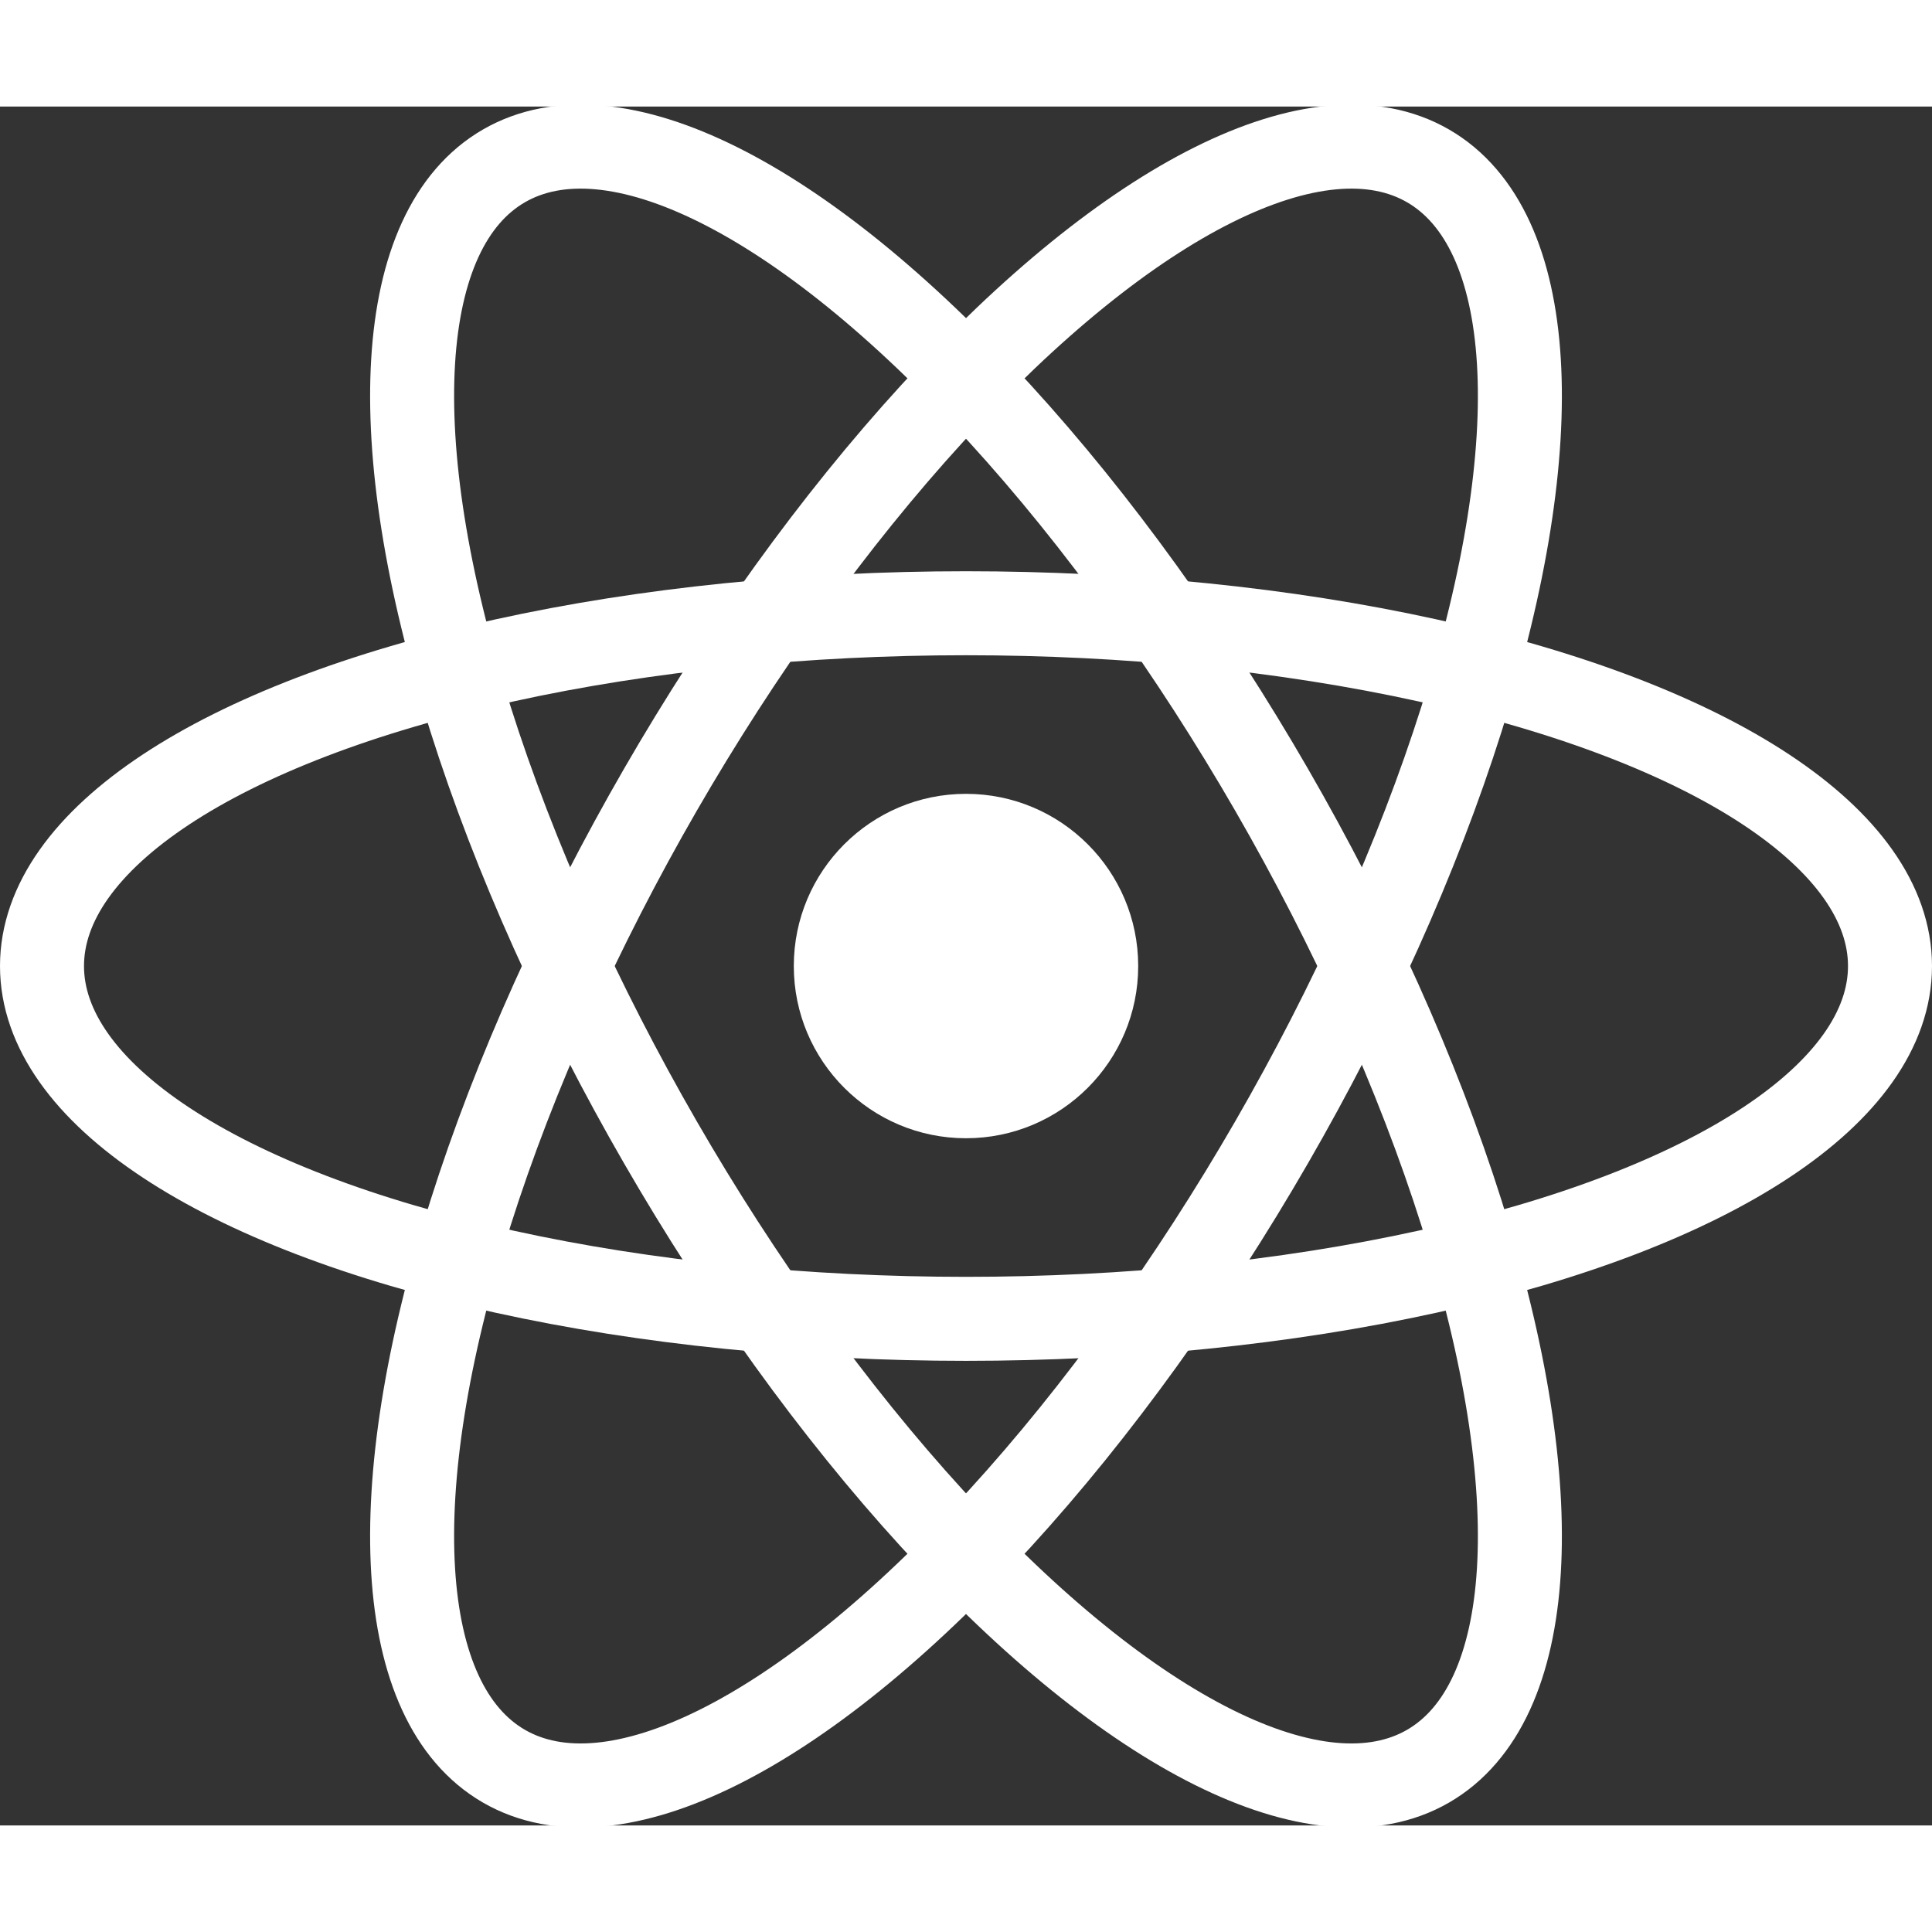
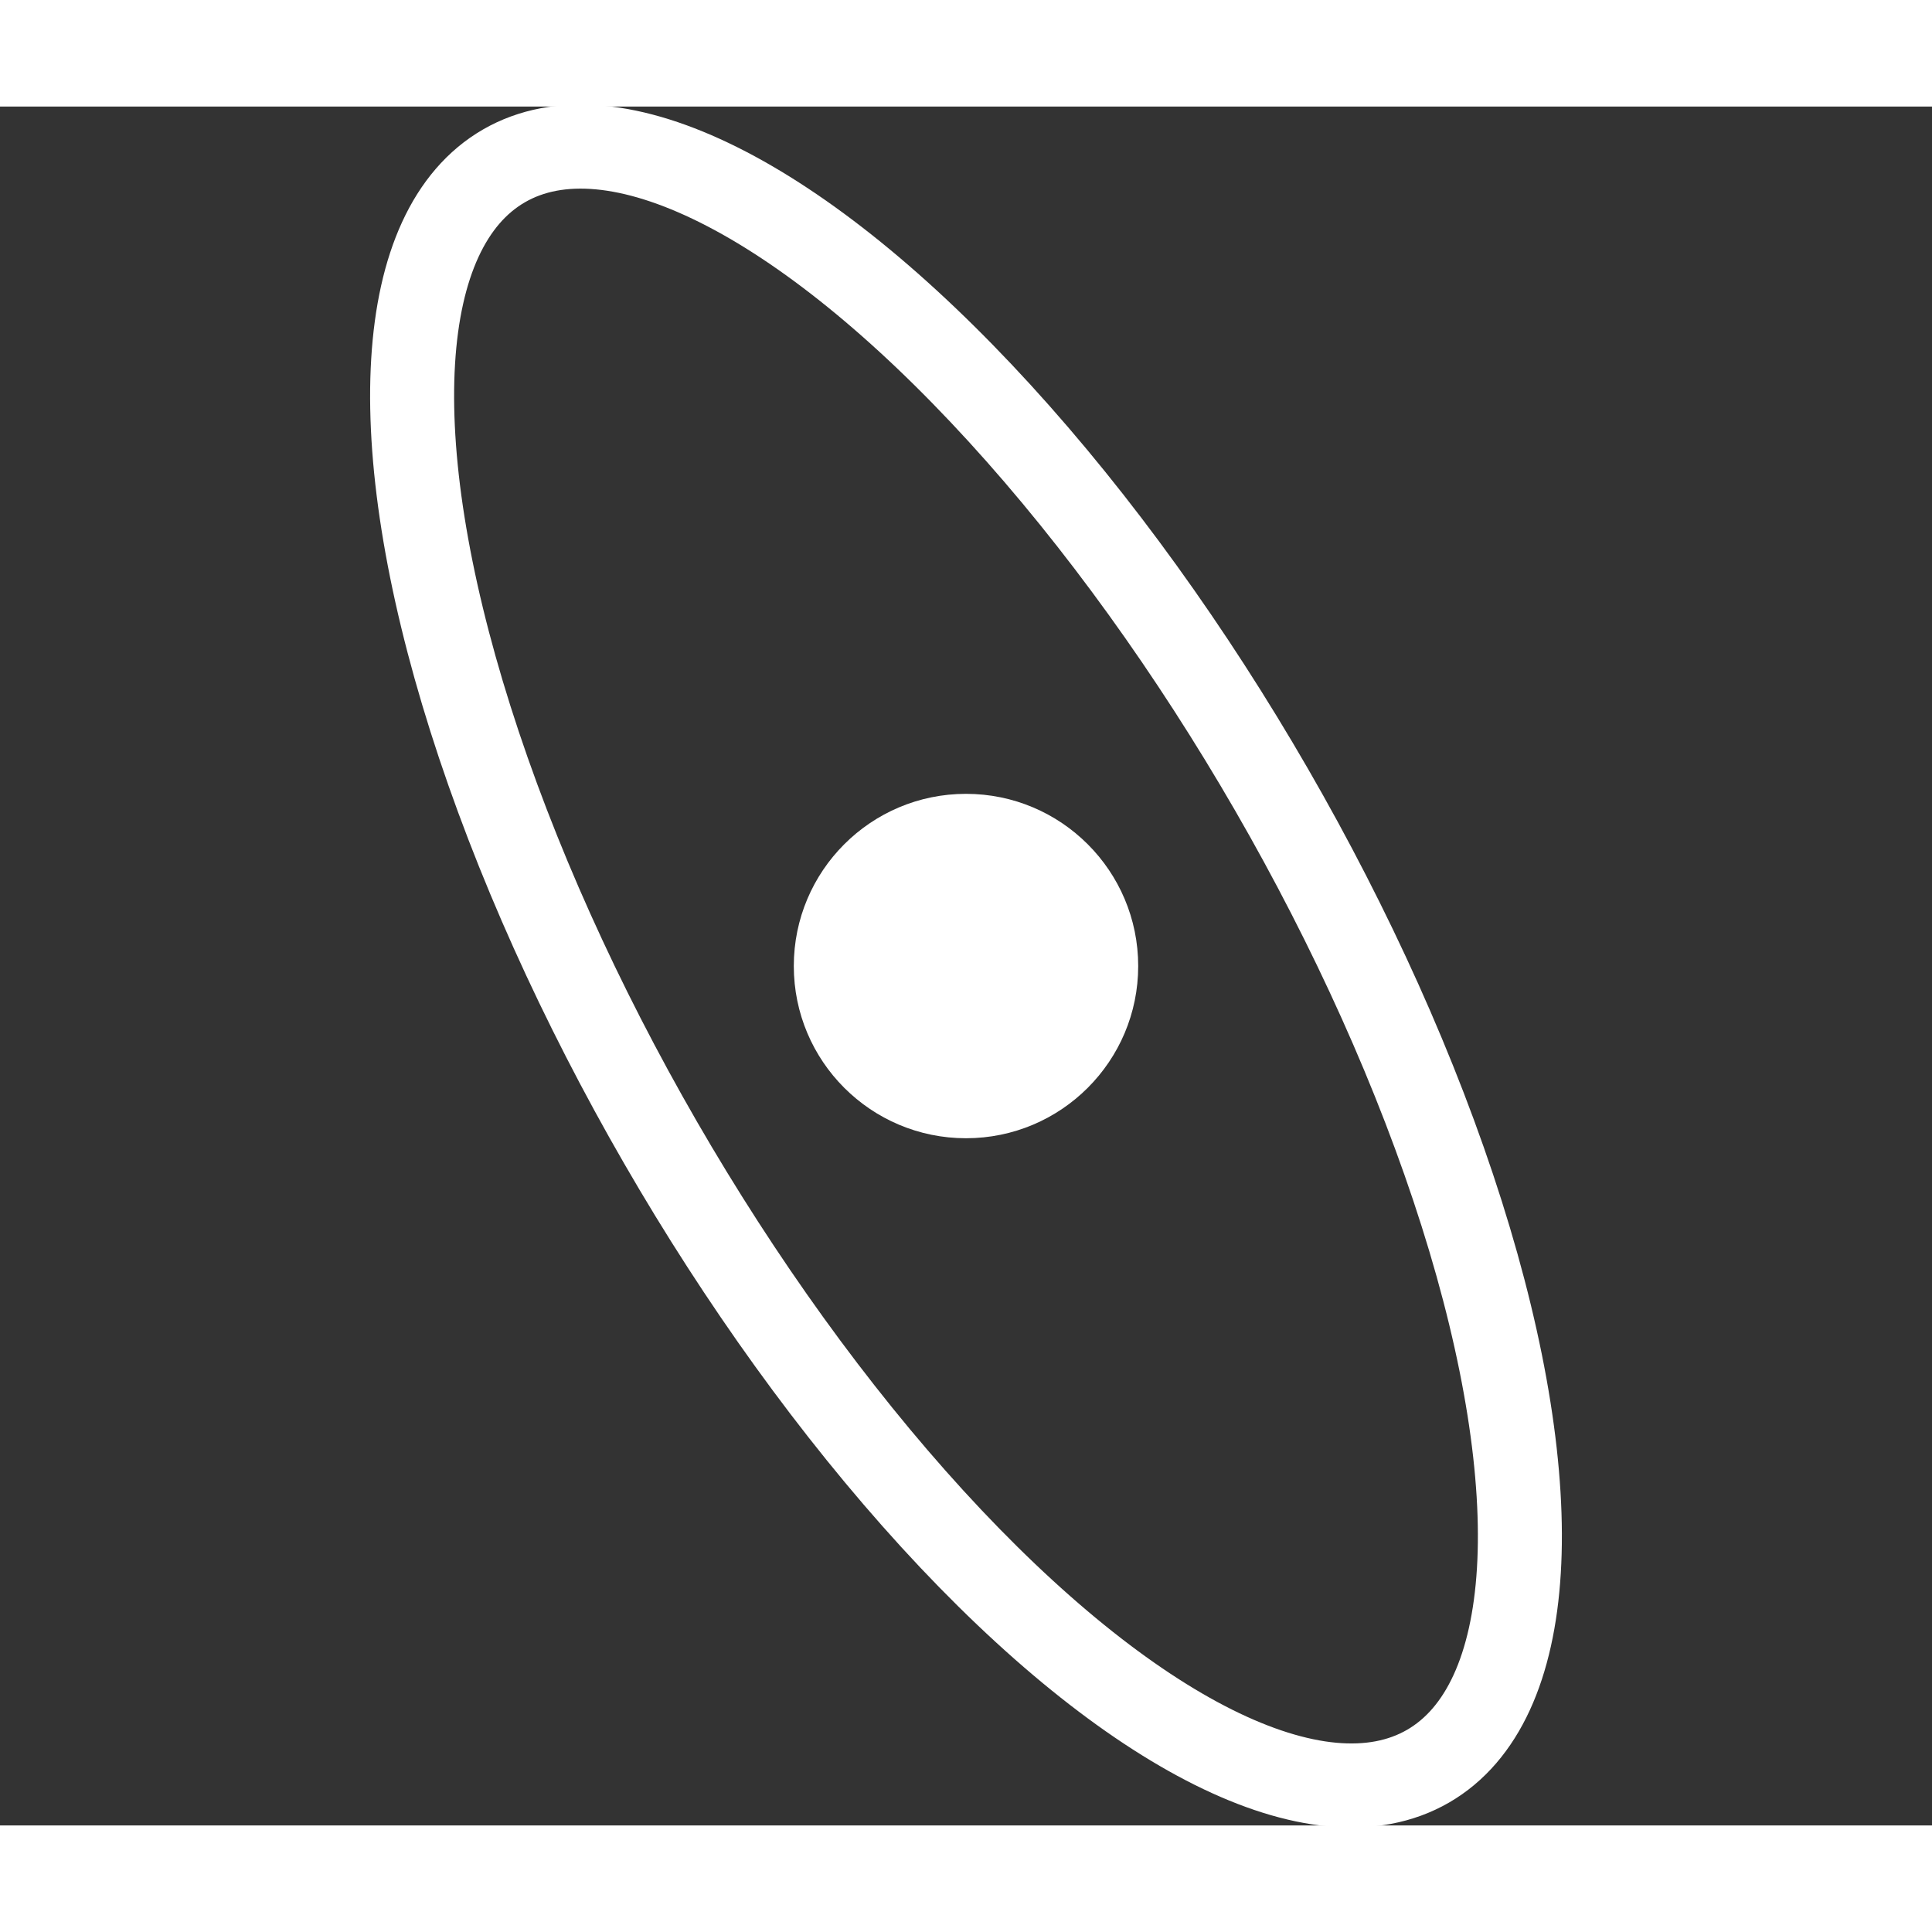
<svg xmlns="http://www.w3.org/2000/svg" width="40" height="40" viewBox="-11.5 -10.232 23 20.463">
  <rect x="-11.5" y="-10.232" width="23" height="20.463" fill="#333333" stroke="none" />
  <circle fill="#fff" r="2.05" />
  <g fill="none" stroke="#fff">
-     <ellipse rx="11" ry="4.2" />
    <ellipse rx="11" ry="4.2" transform="matrix(.5 .866 -.866 .5 0 0)" />
-     <ellipse rx="11" ry="4.2" transform="matrix(-.5 .866 -.866 -.5 0 0)" />
  </g>
</svg>